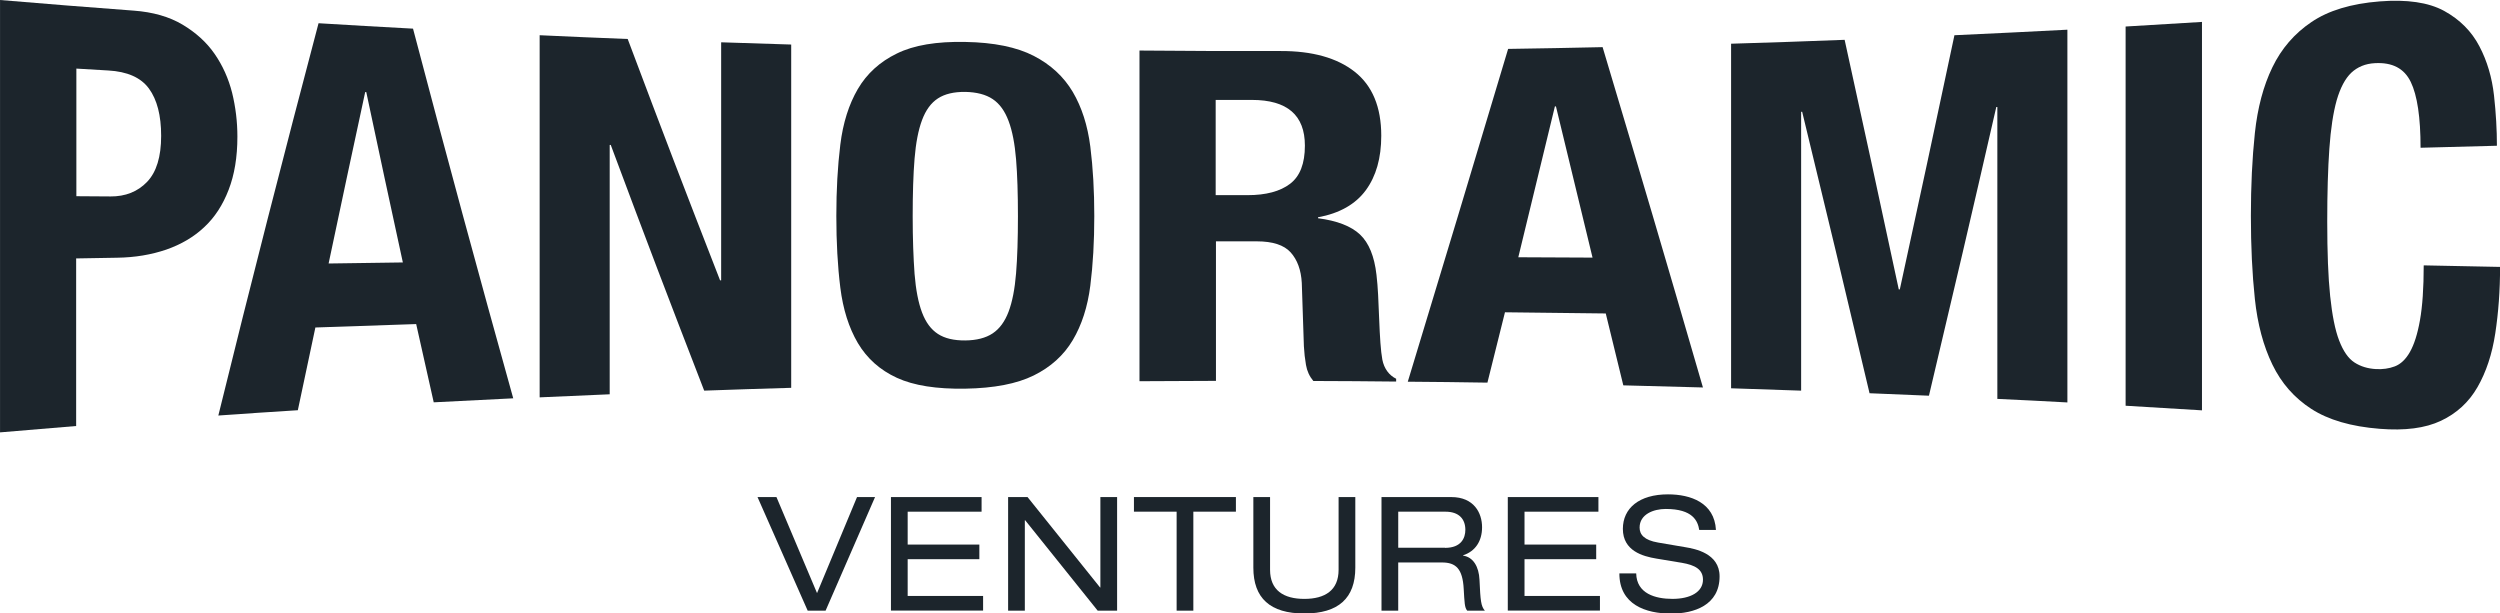
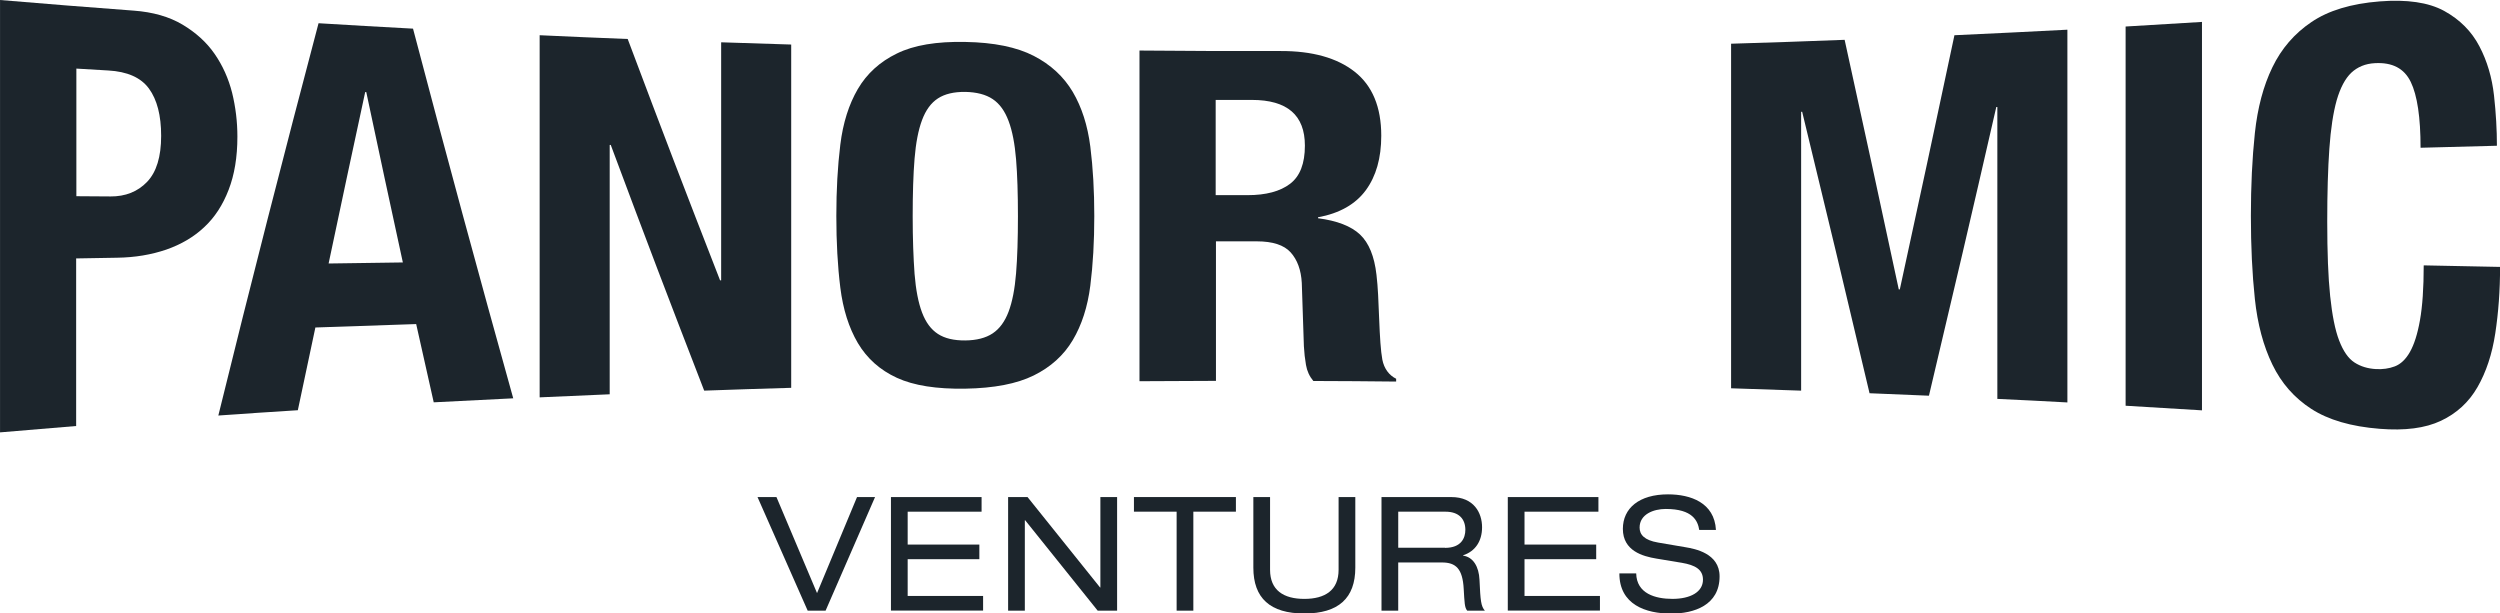
<svg xmlns="http://www.w3.org/2000/svg" fill="none" viewBox="0 0 163 40">
  <g clip-path="url(#a)" fill="#1C252C">
    <path d="m55.879 32.409h1.174l-3.225 7.407h-1.167l-3.271-7.407h1.235l2.646 6.262 2.607-6.262z" />
    <path d="m58.09 32.409h5.909v0.953h-4.819v2.144h4.674v0.953h-4.674v2.397h4.918v0.953h-6.008v-7.399z" />
    <path d="m66.842 33.922h-0.023v5.893h-1.09v-7.407h1.266l4.727 5.893h0.023v-5.893h1.09v7.407h-1.266l-4.727-5.893z" />
    <path d="m76.708 33.361h-2.775v-0.953h6.648v0.953h-2.775v6.454h-1.09v-6.454h-0.008z" />
    <path d="m81.718 32.409h1.09v4.741c0 1.337 0.884 1.898 2.234 1.898s2.234-0.561 2.234-1.898v-4.741h1.09v4.602c0 1.982-1.09 2.989-3.324 2.989-2.234 0-3.324-1.006-3.324-2.989v-4.602z" />
    <path d="m90.074 32.409h4.552c1.472 0 2.005 1.03 2.005 1.967 0 0.899-0.435 1.567-1.235 1.829v0.023c0.648 0.092 1.029 0.707 1.067 1.575 0.061 1.383 0.099 1.721 0.351 2.013h-1.151c-0.175-0.207-0.175-0.522-0.229-1.414-0.069-1.329-0.518-1.729-1.418-1.729h-2.852v3.143h-1.09v-7.407zm4.14 3.312c1.067 0 1.327-0.653 1.327-1.176 0-0.707-0.419-1.183-1.296-1.183h-3.08v2.351h3.05v0.008z" />
    <path d="m98.308 32.409h5.909v0.953h-4.819v2.144h4.674v0.953h-4.674v2.397h4.918v0.953h-6.008v-7.399z" />
    <path d="m106.68 37.38c0.023 1.329 1.258 1.667 2.364 1.667 1.167 0 1.99-0.446 1.99-1.252 0-0.676-0.526-0.953-1.372-1.099l-1.67-0.277c-0.877-0.146-2.181-0.499-2.181-1.936 0-1.345 1.06-2.251 2.943-2.251 1.472 0 3.027 0.538 3.126 2.32h-1.09c-0.092-0.584-0.419-1.368-2.181-1.368-0.8 0-1.707 0.346-1.707 1.214 0 0.453 0.297 0.822 1.204 0.976l1.8 0.307c0.579 0.1 2.211 0.384 2.211 1.898 0 1.89-1.678 2.428-3.157 2.428-1.654 0-3.377-0.584-3.377-2.62h1.097v-0.008z" />
    <path d="m8.707 0.692c1.266 0.092 2.333 0.4 3.195 0.914 0.862 0.515 1.563 1.145 2.089 1.905s0.907 1.606 1.144 2.543c0.229 0.937 0.343 1.89 0.343 2.858 0 1.329-0.191 2.482-0.572 3.465-0.381 0.991-0.907 1.798-1.593 2.436-0.678 0.638-1.502 1.122-2.47 1.46-0.968 0.33-2.036 0.515-3.217 0.53-1.067 0.015-1.601 0.023-2.661 0.046v10.926c-1.982 0.161-2.974 0.246-4.963 0.415v-28.19c3.484 0.292 5.223 0.43 8.707 0.692zm-1.517 12.117c0.991 0.008 1.792-0.315 2.402-0.953 0.61-0.638 0.915-1.637 0.915-2.997 0-1.337-0.267-2.359-0.793-3.081-0.526-0.722-1.418-1.114-2.661-1.183-0.831-0.054-1.25-0.077-2.074-0.123v8.321c0.884 0.008 1.327 0.008 2.211 0.015z" />
    <path d="m26.929 1.867c2.127 8.091 4.308 16.128 6.534 24.103-2.074 0.1-3.111 0.154-5.184 0.261-0.458-2.028-0.686-3.05-1.144-5.102-2.63 0.085-3.942 0.131-6.572 0.223-0.458 2.144-0.686 3.227-1.144 5.394-2.074 0.131-3.111 0.2-5.184 0.346 2.112-8.598 4.3-17.126 6.534-25.578 2.463 0.146 3.698 0.223 6.16 0.353zm-0.663 15.244c-0.953-4.395-1.433-6.615-2.386-11.11h-0.069c-0.953 4.426-1.433 6.662-2.386 11.179 1.944-0.031 2.905-0.046 4.841-0.069z" />
    <path d="m46.95 18.279h0.069v-15.521c1.83 0.061 2.737 0.092 4.567 0.146v22.382c-2.272 0.069-3.4 0.1-5.673 0.184-2.432-6.285-3.652-9.481-6.092-16.02h-0.069v16.258c-1.83 0.077-2.737 0.115-4.567 0.2v-23.611c2.295 0.108 3.446 0.154 5.741 0.246 2.409 6.408 3.614 9.551 6.023 15.736z" />
    <path d="m54.788 9.435c0.175-1.421 0.557-2.628 1.144-3.634 0.587-0.999 1.433-1.775 2.546-2.313 1.106-0.546 2.592-0.791 4.46-0.753 1.868 0.031 3.355 0.338 4.46 0.907 1.105 0.569 1.952 1.352 2.546 2.351 0.587 0.999 0.968 2.182 1.144 3.565 0.175 1.383 0.259 2.889 0.259 4.526 0 1.652-0.084 3.166-0.259 4.541-0.175 1.375-0.556 2.559-1.144 3.55-0.587 0.991-1.441 1.76-2.546 2.305s-2.592 0.83-4.46 0.861c-1.868 0.031-3.355-0.2-4.46-0.707-1.105-0.507-1.952-1.268-2.546-2.267-0.587-0.999-0.968-2.205-1.144-3.619-0.175-1.406-0.259-2.966-0.259-4.664 0-1.683 0.084-3.227 0.259-4.649zm4.841 8.421c0.084 1.037 0.244 1.875 0.488 2.52 0.244 0.645 0.587 1.106 1.037 1.398 0.45 0.292 1.044 0.43 1.784 0.423 0.74-0.008 1.334-0.161 1.784-0.461 0.45-0.3 0.793-0.768 1.037-1.414 0.244-0.645 0.404-1.475 0.488-2.497s0.122-2.267 0.122-3.727c0-1.46-0.038-2.697-0.122-3.711-0.084-1.014-0.244-1.852-0.488-2.497-0.244-0.653-0.587-1.129-1.037-1.429-0.45-0.3-1.044-0.453-1.784-0.469-0.74-0.008-1.334 0.131-1.784 0.423-0.45 0.292-0.793 0.761-1.037 1.414-0.244 0.653-0.404 1.491-0.488 2.52-0.084 1.022-0.122 2.274-0.122 3.757 0 1.452 0.046 2.712 0.122 3.749z" />
    <path d="m83.486 3.327c2.074-0.008 3.69 0.446 4.841 1.352 1.151 0.907 1.731 2.297 1.731 4.172 0 1.452-0.335 2.635-1.006 3.55-0.671 0.914-1.708 1.506-3.118 1.767v0.061c1.243 0.161 2.158 0.515 2.737 1.06 0.579 0.545 0.938 1.421 1.075 2.628 0.046 0.4 0.084 0.845 0.107 1.314 0.023 0.476 0.046 0.999 0.069 1.59 0.046 1.145 0.099 2.051 0.206 2.628 0.114 0.584 0.442 1.022 0.9 1.245v0.184c-2.158-0.023-3.24-0.031-5.398-0.038-0.252-0.3-0.412-0.645-0.48-1.045-0.069-0.392-0.114-0.799-0.137-1.222-0.053-1.652-0.084-2.482-0.137-4.126-0.046-0.845-0.29-1.506-0.724-1.99-0.435-0.484-1.174-0.722-2.211-0.722h-2.661v9.097c-1.99 0.008-2.989 0.008-4.986 0.023v-21.56c3.675 0.031 5.512 0.038 9.195 0.031zm-2.143 9.397c1.197 0 2.12-0.246 2.768-0.738 0.648-0.492 0.968-1.322 0.968-2.49 0-1.99-1.151-2.981-3.461-2.981h-2.356v6.208h2.081z" />
-     <path d="m104.49 3.073c2.615 8.752 3.927 13.177 6.542 22.19-2.074-0.061-3.111-0.085-5.192-0.138-0.458-1.882-0.687-2.812-1.144-4.687-2.63-0.031-3.942-0.046-6.572-0.077-0.458 1.836-0.686 2.758-1.144 4.587-2.074-0.031-3.111-0.046-5.192-0.061 2.615-8.621 3.926-12.947 6.542-21.698 2.462-0.038 3.697-0.061 6.16-0.115zm-0.656 13.723c-0.953-3.957-1.433-5.932-2.386-9.858h-0.069c-0.953 3.949-1.433 5.916-2.386 9.835 1.937 0.008 2.905 0.008 4.841 0.023z" />
    <path d="m120.27 2.597c1.41 6.431 2.119 9.689 3.53 16.273h0.068c1.426-6.546 2.135-9.858 3.561-16.573 2.943-0.138 4.422-0.207 7.365-0.361v24.303c-1.822-0.1-2.737-0.146-4.567-0.231v-19.032h-0.069c-1.753 7.66-2.638 11.418-4.391 18.824-1.548-0.069-2.326-0.1-3.873-0.161-1.754-7.445-2.638-11.11-4.392-18.348h-0.068v18.179c-1.823-0.061-2.738-0.092-4.567-0.154v-22.466c2.965-0.092 4.445-0.138 7.403-0.254z" />
    <path d="m138.59 1.729c1.99-0.115 2.989-0.177 4.979-0.3v25.325c-1.99-0.123-2.989-0.184-4.979-0.3v-24.725z" />
    <path d="m157.18 5.34c-0.427-0.884-1.205-1.283-2.333-1.222-0.625 0.031-1.136 0.246-1.54 0.622-0.404 0.384-0.717 0.983-0.953 1.79-0.229 0.814-0.389 1.867-0.48 3.166-0.092 1.298-0.138 2.881-0.138 4.756 0 1.998 0.061 3.619 0.191 4.856 0.13 1.237 0.32 2.205 0.587 2.897s0.595 1.168 0.999 1.429 0.869 0.4 1.403 0.43c0.434 0.023 0.846-0.031 1.227-0.177 0.381-0.146 0.709-0.453 0.984-0.937 0.274-0.484 0.495-1.168 0.655-2.075 0.161-0.899 0.244-2.09 0.244-3.573 1.99 0.038 2.989 0.054 4.979 0.1 0 1.529-0.107 2.974-0.312 4.326-0.206 1.36-0.595 2.528-1.159 3.511-0.565 0.983-1.358 1.713-2.387 2.197-1.021 0.484-2.356 0.653-3.987 0.522-1.868-0.146-3.355-0.584-4.461-1.298-1.105-0.715-1.951-1.675-2.538-2.889-0.588-1.214-0.969-2.635-1.144-4.28-0.175-1.644-0.259-3.442-0.259-5.417 0-1.944 0.084-3.742 0.259-5.394 0.175-1.652 0.556-3.081 1.144-4.295 0.587-1.214 1.433-2.197 2.538-2.943 1.106-0.753 2.593-1.206 4.461-1.352 1.776-0.138 3.171 0.061 4.201 0.622 1.021 0.561 1.791 1.337 2.295 2.305 0.51 0.968 0.823 2.044 0.953 3.204 0.129 1.16 0.19 2.259 0.19 3.281-1.99 0.054-2.988 0.077-4.978 0.131 0-1.975-0.214-3.419-0.641-4.295z" />
  </g>
  <defs>
    <clipPath id="a">
      <rect width="163" height="40" fill="#fff" />
    </clipPath>
  </defs>
</svg>